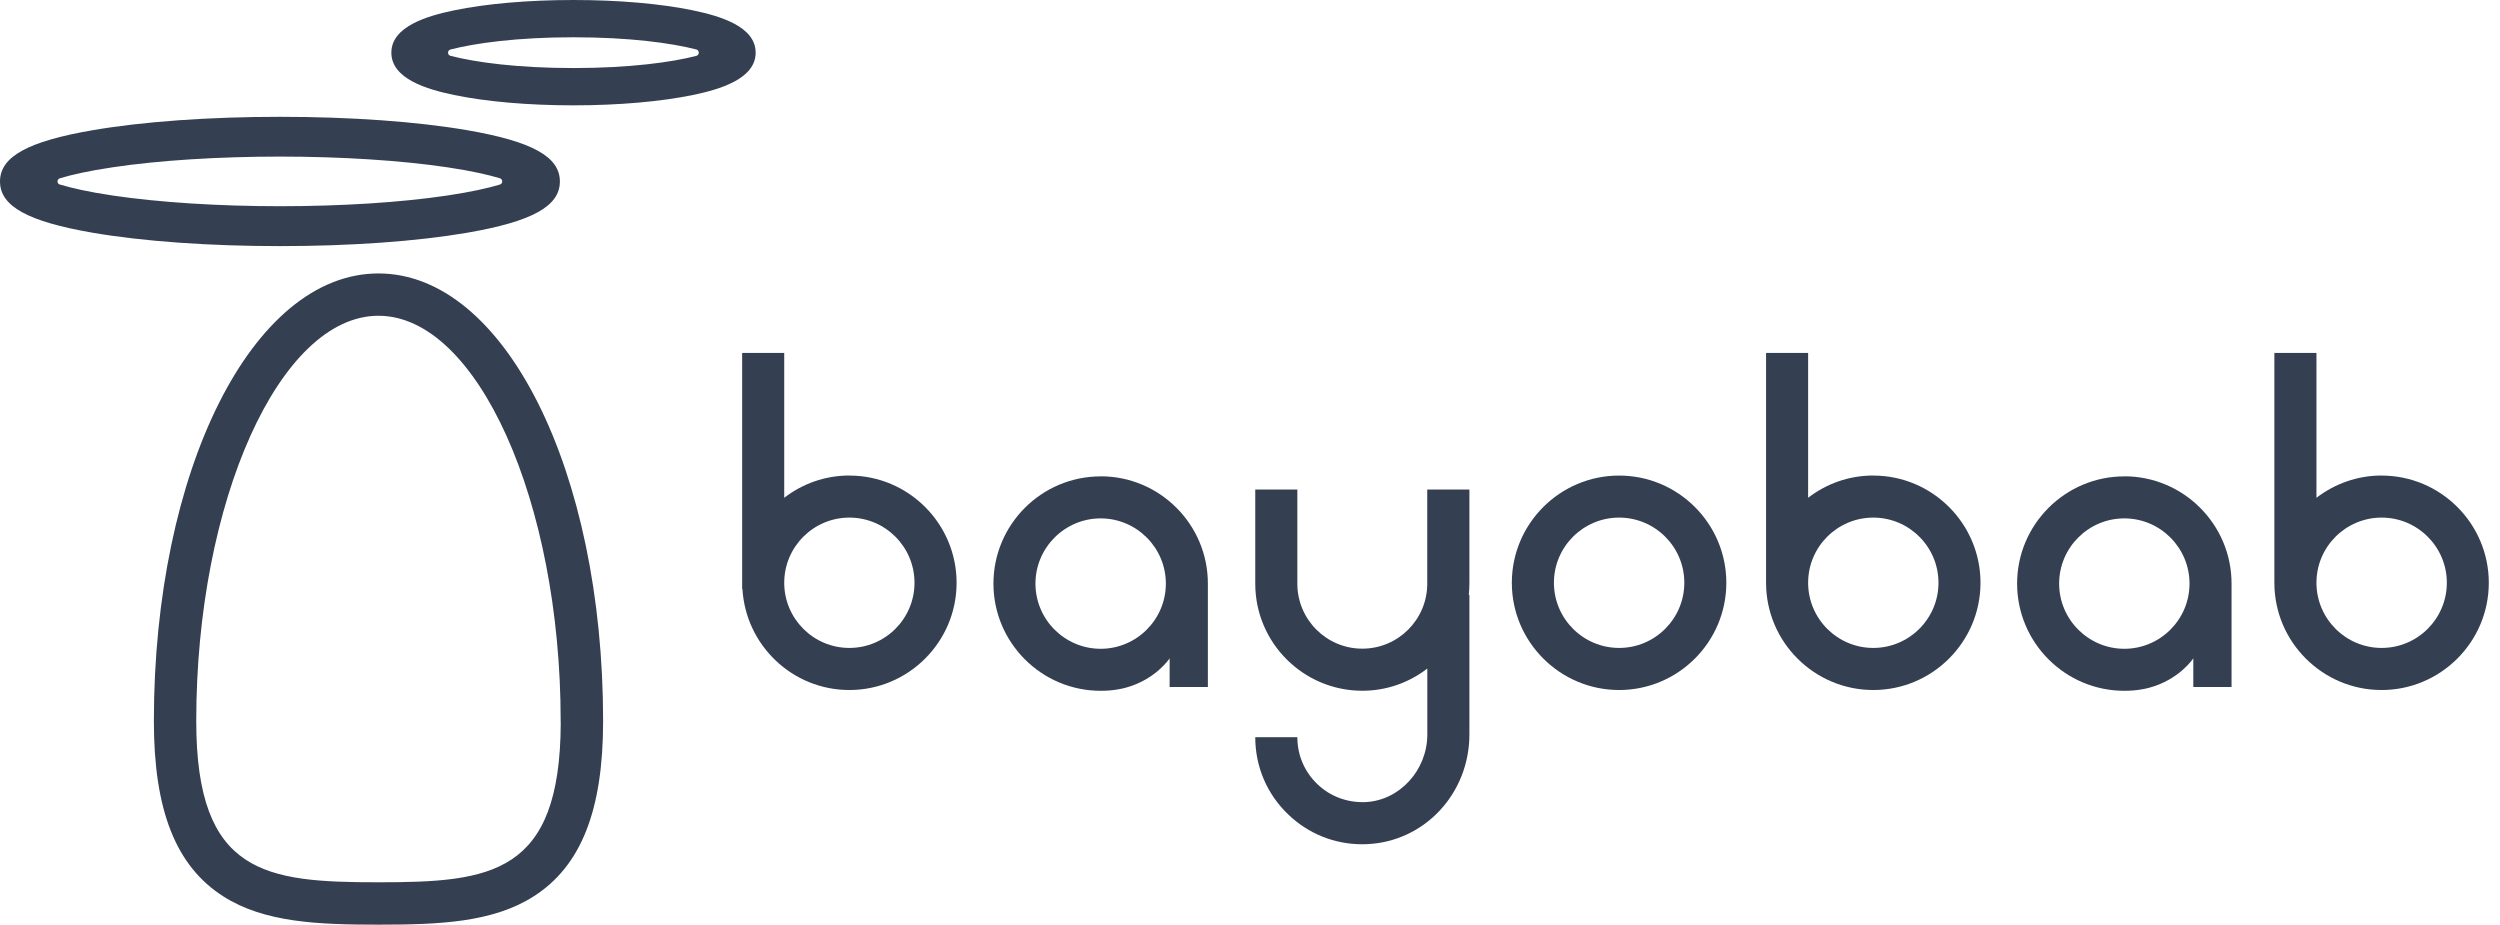
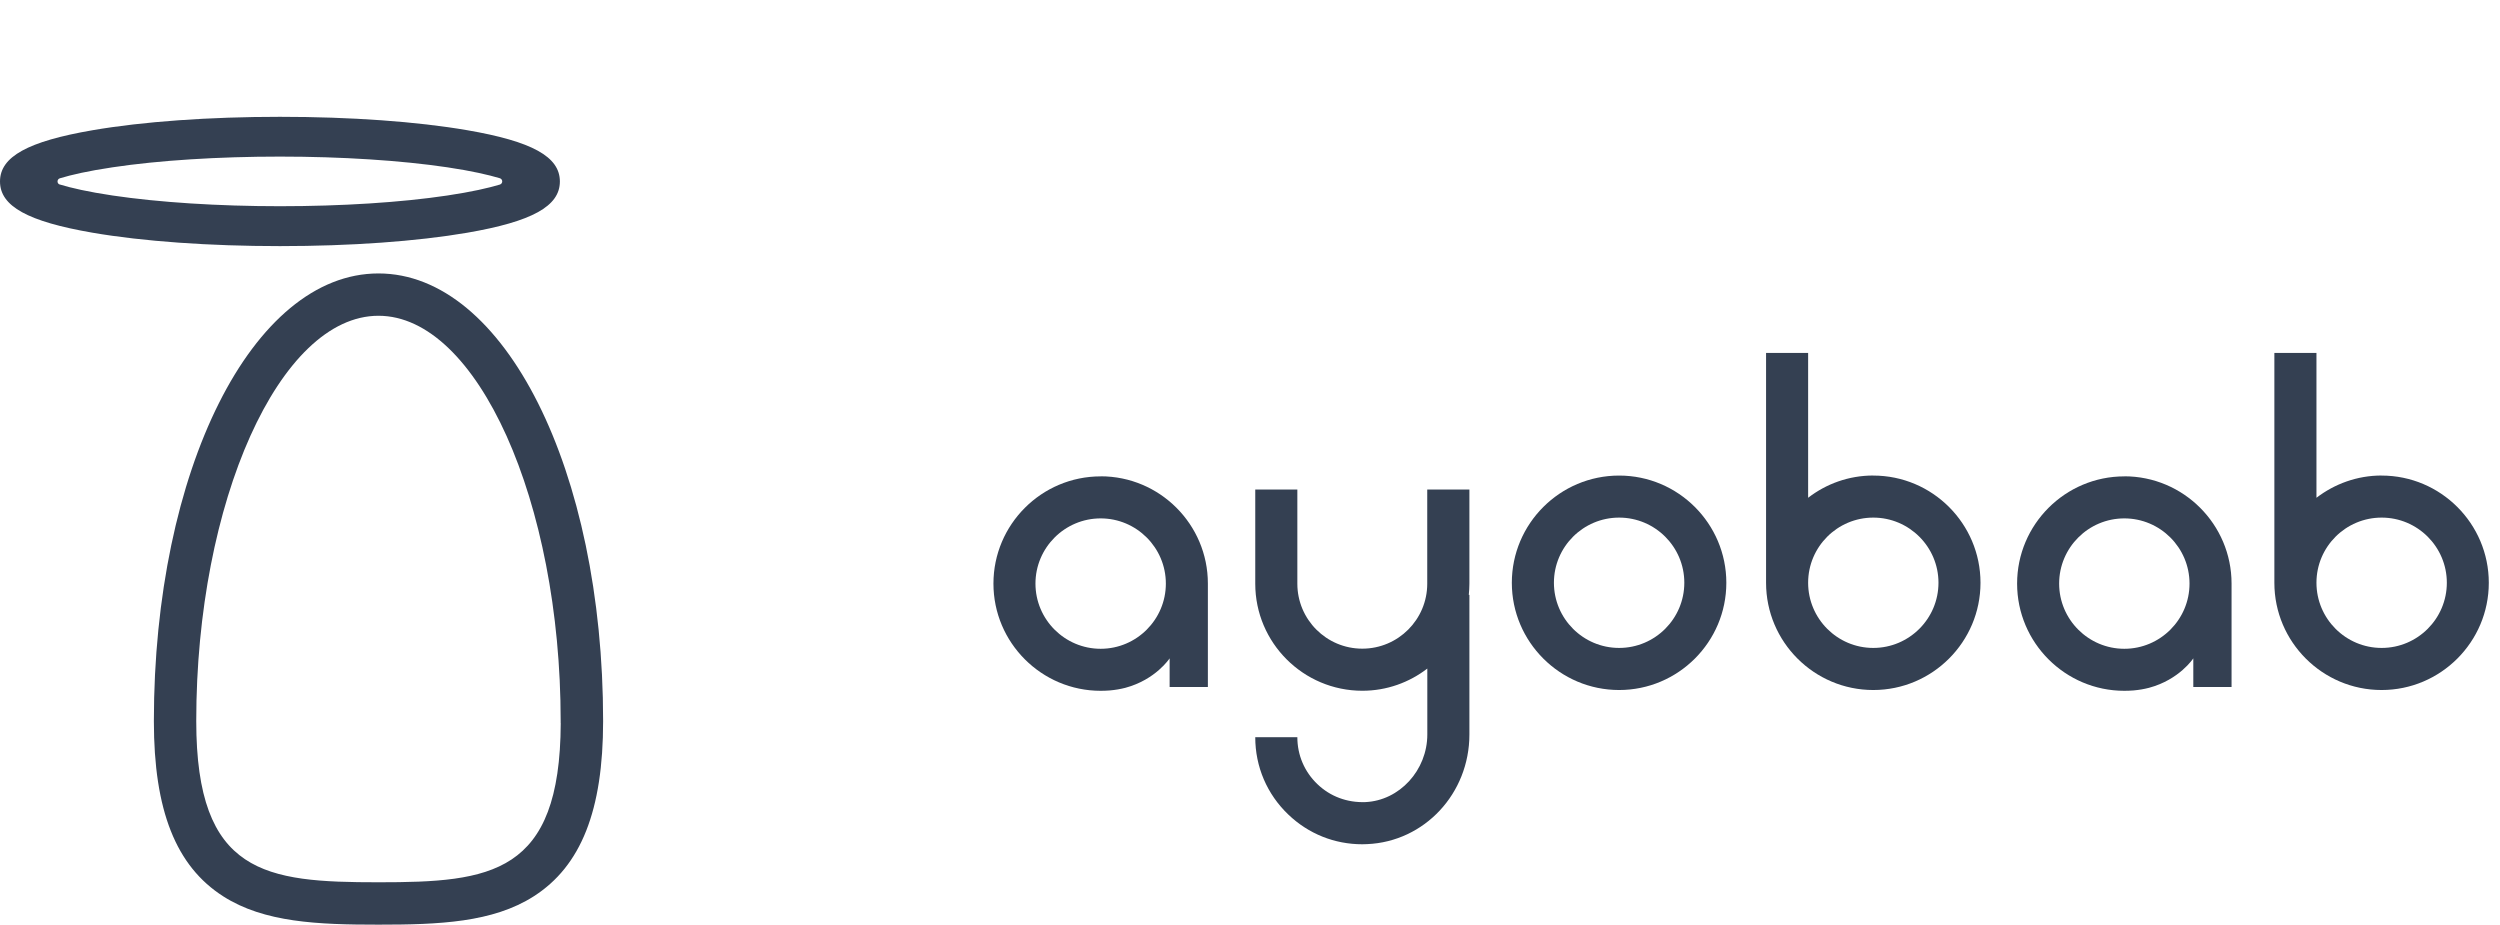
<svg xmlns="http://www.w3.org/2000/svg" width="146" height="54" viewBox="0 0 146 54" fill="none">
  <path d="M22.102 15.969C14.747 15.969 8.986 27.451 8.986 42.113C8.986 47.327 10.272 50.58 13.035 52.345C15.429 53.876 18.558 54 22.102 54C25.647 54 28.776 53.876 31.17 52.345C33.933 50.58 35.222 47.327 35.222 42.113C35.222 27.455 29.461 15.969 22.102 15.969ZM32.747 42.23C32.711 51.074 28.673 51.525 22.102 51.525C15.503 51.525 11.461 51.07 11.461 42.109C11.461 29.28 16.334 18.441 22.102 18.441C27.87 18.441 32.743 29.28 32.743 42.109V42.23H32.747Z" fill="#344052" />
  <path d="M27.284 13.592C31.077 12.938 32.697 12.043 32.697 10.598C32.697 9.152 31.077 8.257 27.284 7.604C24.354 7.099 20.468 6.822 16.349 6.822C12.229 6.822 8.343 7.099 5.413 7.604C1.62 8.257 0 9.152 0 10.598C0 12.043 1.62 12.938 5.413 13.592C8.343 14.096 12.229 14.373 16.349 14.373C20.468 14.373 24.35 14.096 27.284 13.592ZM3.495 10.779C3.314 10.726 3.314 10.47 3.495 10.413C4.159 10.211 5.139 9.983 6.578 9.77C9.281 9.365 12.751 9.145 16.349 9.145C19.946 9.145 23.416 9.369 26.119 9.77C27.55 9.983 28.527 10.211 29.191 10.409C29.376 10.466 29.376 10.722 29.191 10.779C28.527 10.978 27.547 11.205 26.119 11.418C23.416 11.823 19.946 12.043 16.349 12.043C12.751 12.043 9.281 11.819 6.578 11.418C5.143 11.205 4.163 10.978 3.495 10.775V10.779Z" fill="#344052" />
-   <path d="M40.464 0.604C38.589 0.213 36.114 0 33.492 0C30.871 0 28.396 0.213 26.52 0.604C24.947 0.931 22.855 1.545 22.855 3.076C22.855 4.61 24.947 5.221 26.52 5.548C28.396 5.938 30.871 6.152 33.492 6.152C36.114 6.152 38.589 5.935 40.464 5.548C42.038 5.221 44.13 4.607 44.13 3.076C44.13 1.541 42.038 0.931 40.464 0.604ZM33.492 3.974C30.203 3.974 27.76 3.637 26.307 3.26C26.119 3.211 26.119 2.941 26.307 2.891C27.76 2.518 30.203 2.177 33.492 2.177C36.77 2.177 39.211 2.515 40.663 2.888C40.858 2.937 40.858 3.214 40.663 3.264C39.211 3.637 36.77 3.974 33.492 3.974Z" fill="#344052" />
  <path d="M94.557 40.297C91.105 40.297 88.291 37.487 88.291 34.035C88.291 30.583 91.101 27.773 94.557 27.773C98.009 27.773 100.818 30.583 100.818 34.035C100.818 37.487 98.009 40.297 94.557 40.297ZM94.557 30.228C92.458 30.228 90.749 31.936 90.749 34.032C90.749 36.131 92.458 37.839 94.557 37.839C96.656 37.839 98.364 36.131 98.364 34.032C98.364 31.933 96.656 30.228 94.557 30.228Z" fill="#344052" />
-   <path d="M49.603 27.77C48.172 27.77 46.854 28.256 45.799 29.07V20.613H43.341V34.401H43.359C43.551 37.683 46.275 40.297 49.603 40.297C53.055 40.297 55.865 37.487 55.865 34.035C55.865 30.583 53.055 27.773 49.603 27.773V27.77ZM49.603 37.839C47.504 37.839 45.799 36.131 45.799 34.035C45.799 31.936 47.507 30.228 49.603 30.228C51.702 30.228 53.407 31.936 53.407 34.035C53.407 36.134 51.698 37.839 49.603 37.839Z" fill="#344052" />
  <path d="M109.399 27.77C107.968 27.77 106.65 28.256 105.595 29.07V20.613H103.138V34.035C103.138 37.487 105.947 40.297 109.399 40.297C112.852 40.297 115.661 37.487 115.661 34.035C115.661 30.583 112.852 27.773 109.399 27.773V27.77ZM109.399 37.839C107.3 37.839 105.595 36.131 105.595 34.032C105.595 31.933 107.304 30.228 109.399 30.228C111.498 30.228 113.207 31.936 113.207 34.032C113.207 36.131 111.498 37.839 109.399 37.839Z" fill="#344052" />
  <path d="M139.088 27.77C137.657 27.77 136.339 28.26 135.281 29.07V20.613H132.823V34.035C132.823 37.487 135.632 40.297 139.084 40.297C142.537 40.297 145.346 37.487 145.346 34.035C145.346 30.583 142.537 27.773 139.084 27.773L139.088 27.77ZM139.088 37.839C136.989 37.839 135.281 36.131 135.281 34.032C135.281 31.933 136.989 30.228 139.088 30.228C141.187 30.228 142.895 31.936 142.895 34.032C142.895 36.131 141.187 37.839 139.088 37.839Z" fill="#344052" />
  <path d="M64.279 27.82C60.827 27.82 58.017 30.629 58.017 34.082C58.017 37.534 60.827 40.343 64.279 40.343C64.46 40.343 64.63 40.336 64.811 40.322C65.138 40.294 65.44 40.24 65.717 40.169C67.497 39.693 68.306 38.447 68.306 38.447V40.12H70.54V34.078C70.54 30.626 67.731 27.816 64.279 27.816V27.82ZM64.279 37.889C62.183 37.889 60.471 36.181 60.471 34.082C60.471 31.986 62.18 30.274 64.279 30.274C66.374 30.274 68.086 31.983 68.086 34.082C68.086 36.177 66.378 37.889 64.279 37.889Z" fill="#344052" />
  <path d="M85.809 28.587H83.351V34.089C83.351 36.181 81.65 37.882 79.558 37.882C77.466 37.882 75.765 36.181 75.765 34.089V28.587H73.307V34.089C73.307 37.538 76.113 40.34 79.562 40.34C80.989 40.34 82.304 39.853 83.355 39.044V42.894C83.355 44.982 81.732 46.755 79.732 46.843C78.674 46.879 77.69 46.517 76.937 45.795C76.18 45.071 75.765 44.098 75.765 43.054H73.307C73.307 44.776 73.993 46.382 75.239 47.571C76.415 48.697 77.939 49.305 79.558 49.305C79.654 49.305 79.75 49.305 79.842 49.297C83.192 49.152 85.813 46.339 85.813 42.894V34.739H85.777C85.798 34.522 85.813 34.306 85.813 34.086V28.584L85.809 28.587Z" fill="#344052" />
  <path d="M124.061 27.82C120.609 27.82 117.799 30.629 117.799 34.082C117.799 37.534 120.609 40.343 124.061 40.343C124.242 40.343 124.413 40.336 124.594 40.322C124.92 40.294 125.222 40.24 125.499 40.169C127.279 39.693 128.089 38.447 128.089 38.447V40.12H130.323V34.078C130.323 30.626 127.513 27.816 124.061 27.816V27.82ZM124.061 37.889C121.965 37.889 120.254 36.181 120.254 34.082C120.254 31.983 121.962 30.274 124.061 30.274C126.156 30.274 127.868 31.983 127.868 34.082C127.868 36.177 126.16 37.889 124.061 37.889Z" fill="#344052" />
</svg>